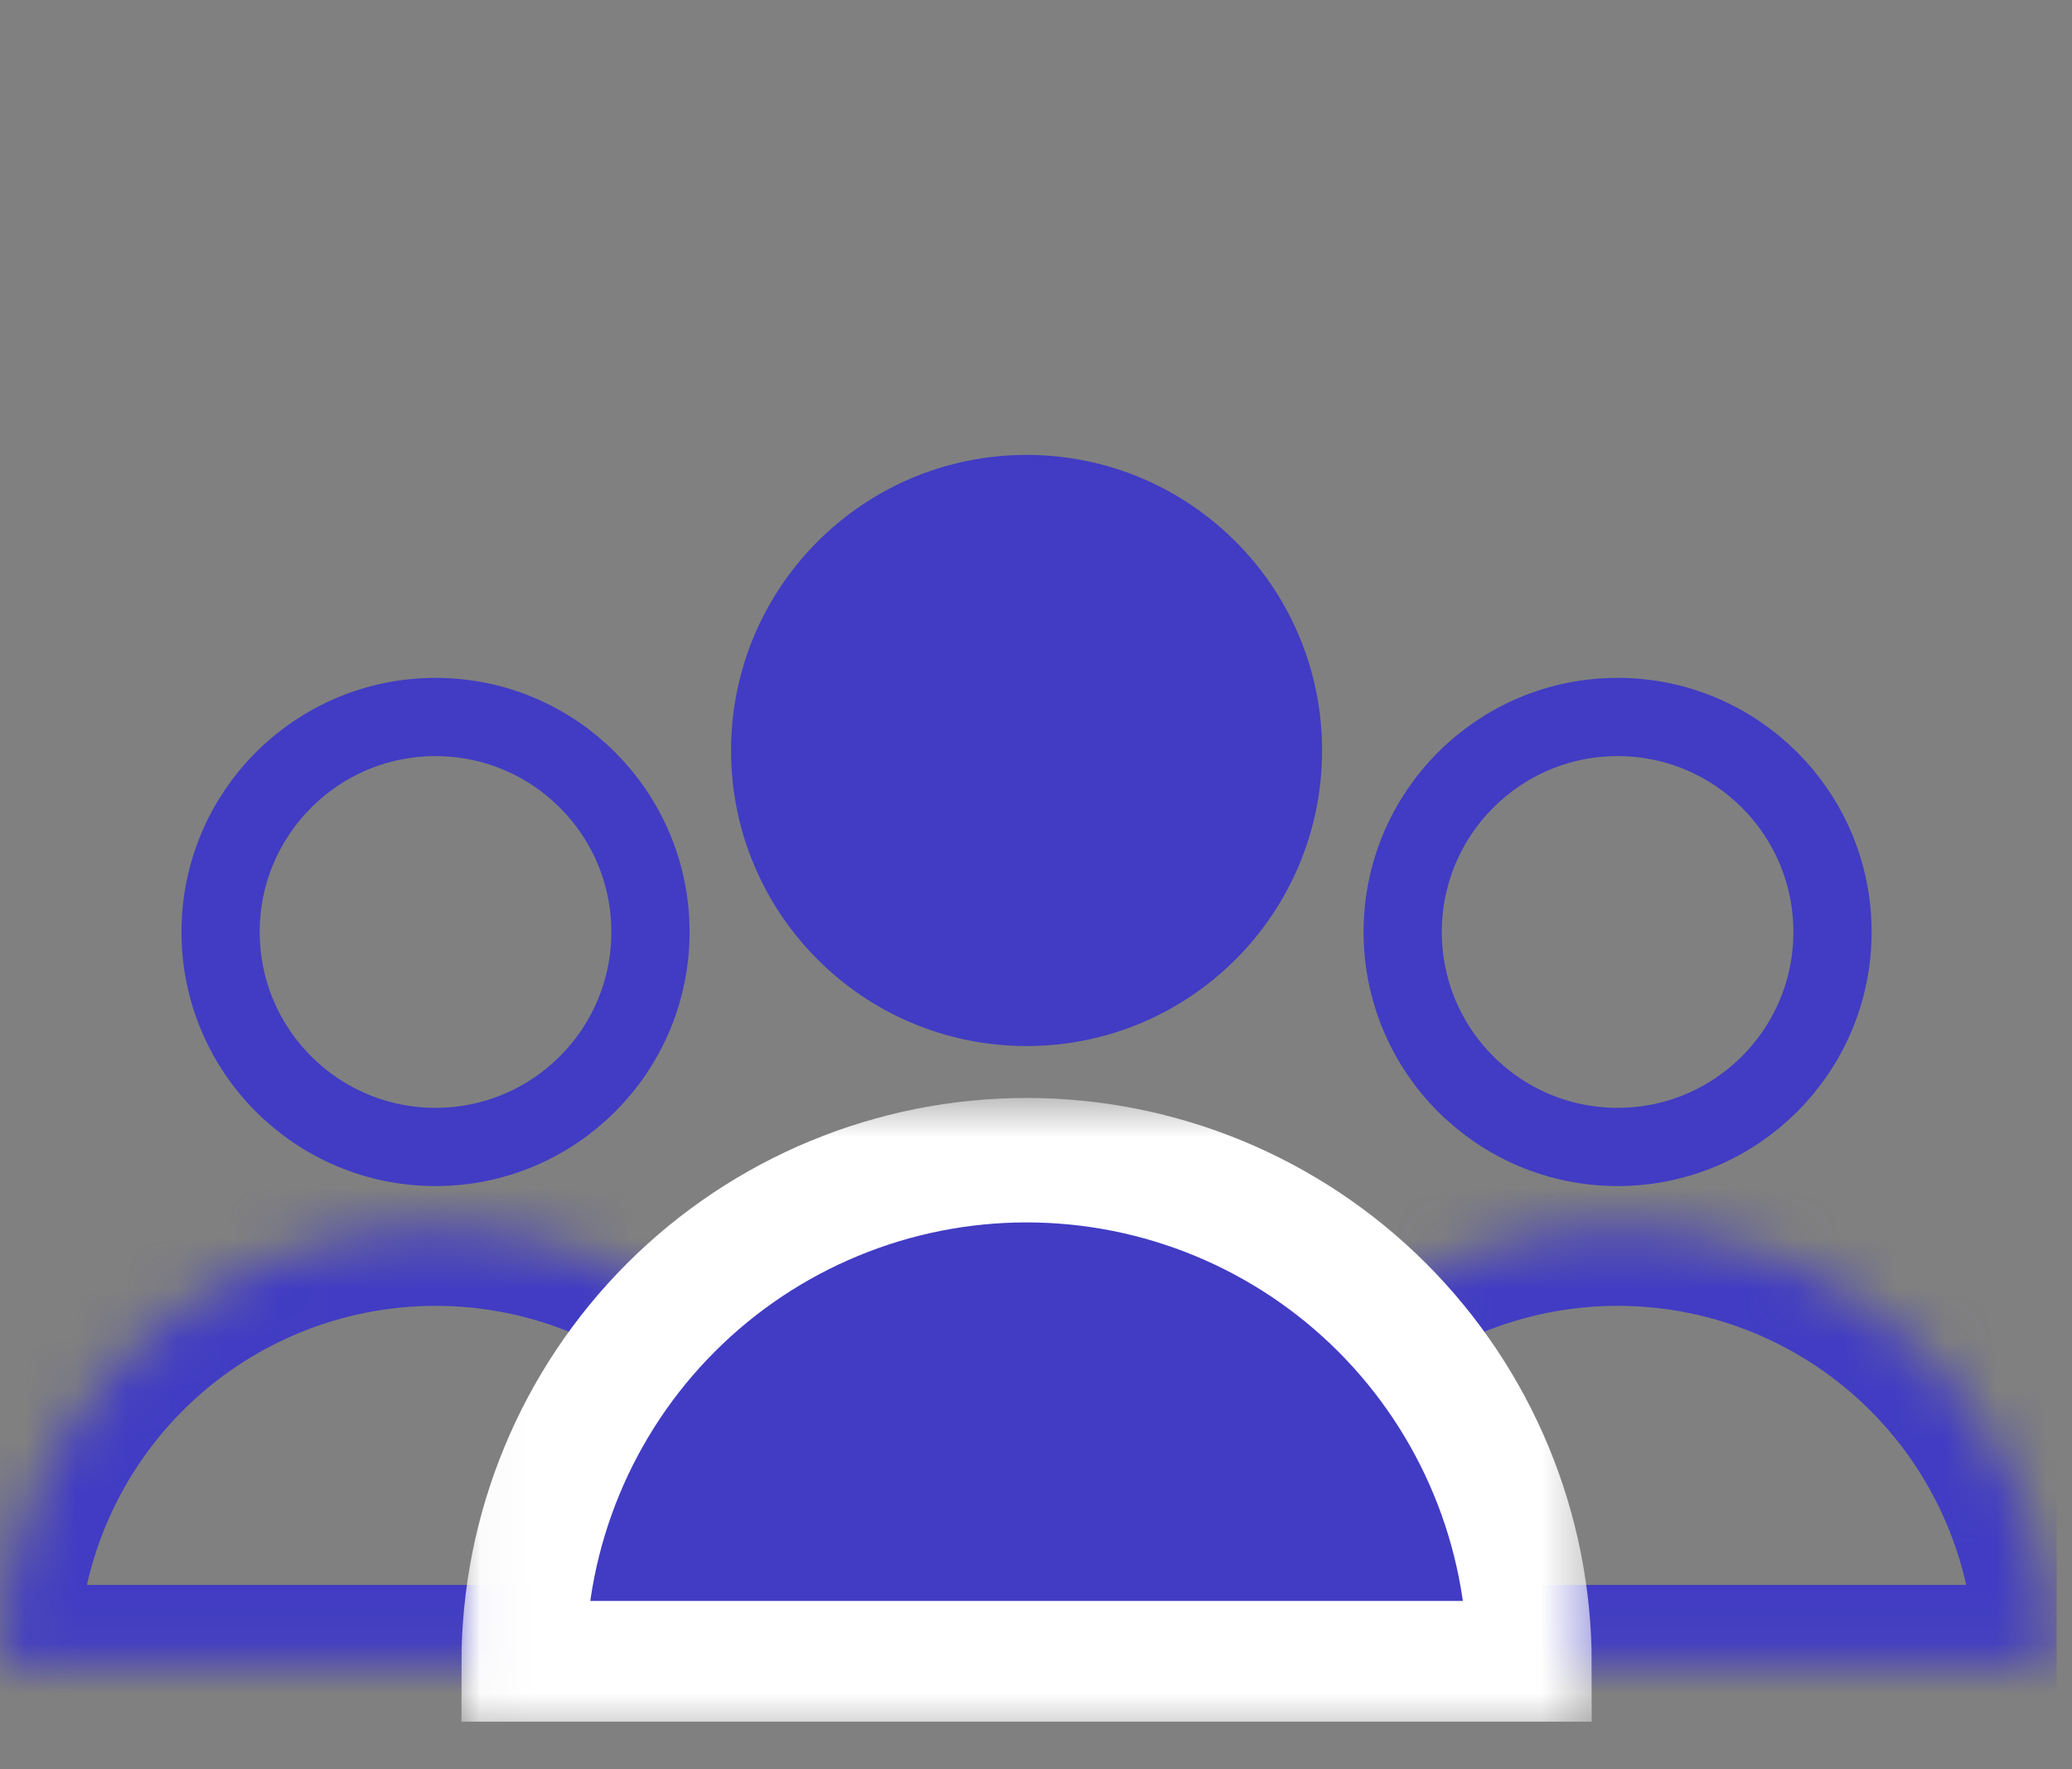
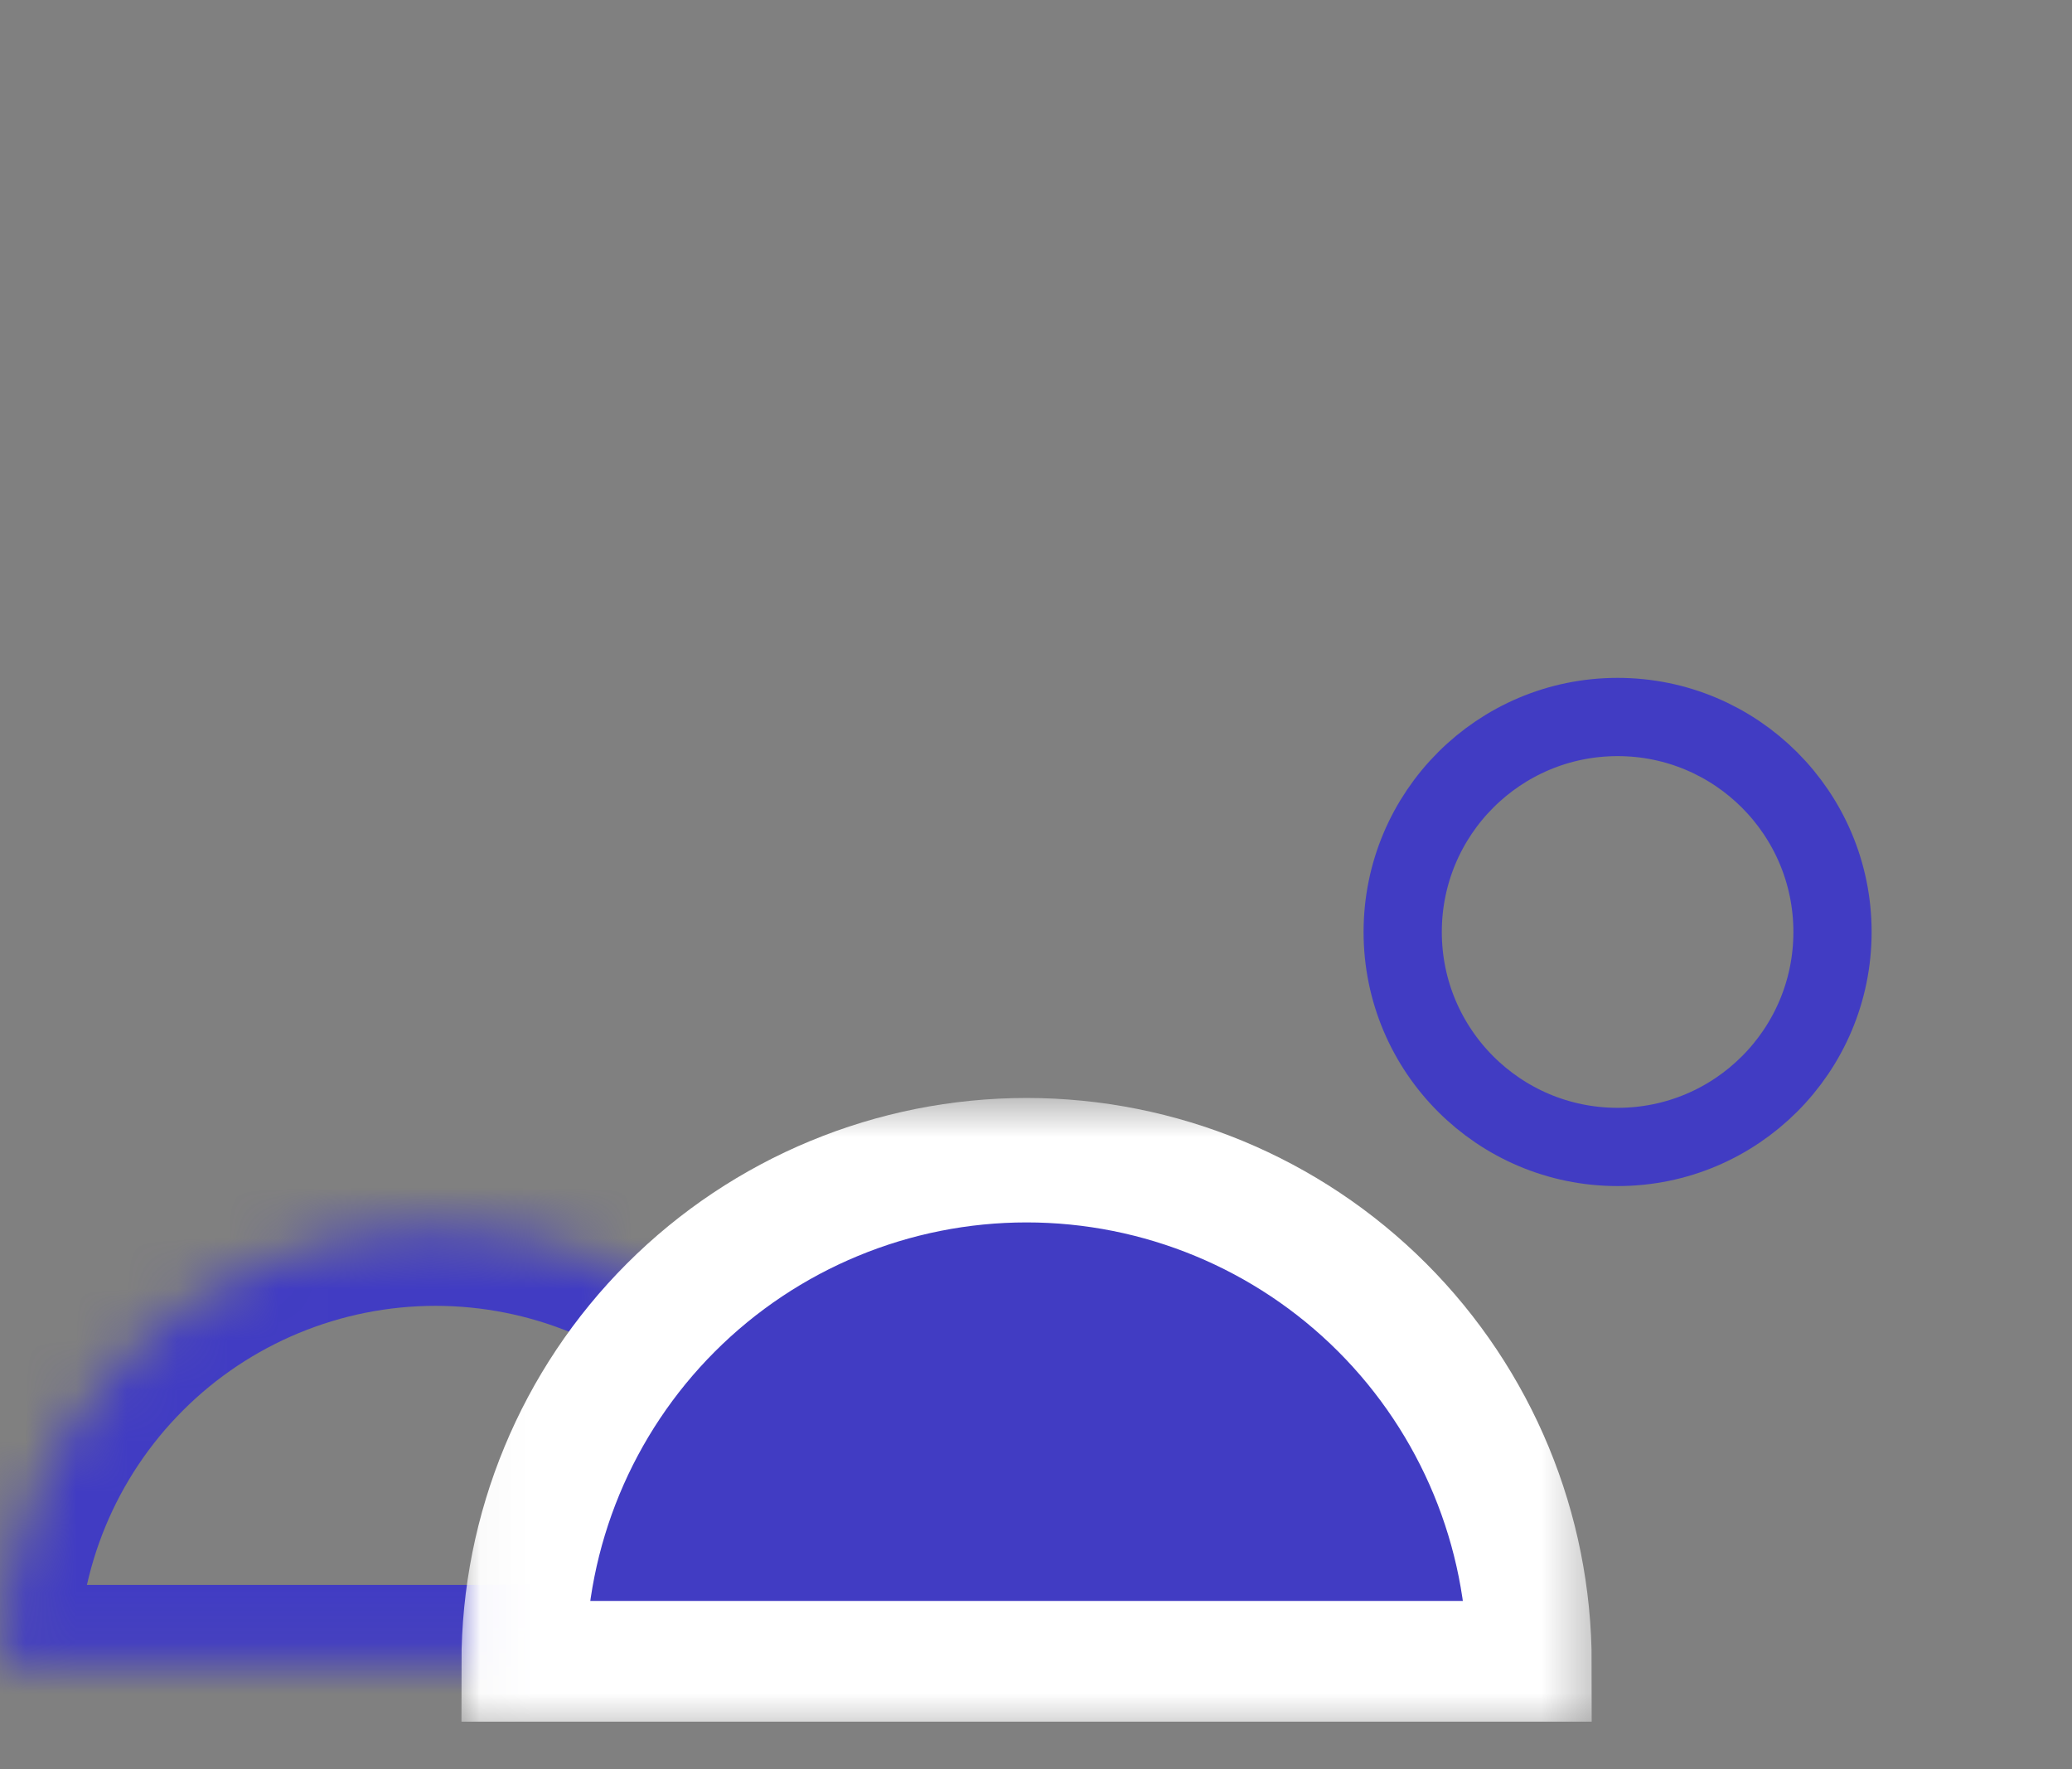
<svg xmlns="http://www.w3.org/2000/svg" width="41" height="35" viewBox="0 0 41 35" fill="none">
  <rect x="0" y="0" width="41" height="35" fill="#808080" stroke="none" />
  <g clip-path="url(#clip0_637_11689)">
    <g clip-path="url(#clip1_637_11689)">
      <mask id="mask0_637_11689" style="mask-type:luminance" maskUnits="userSpaceOnUse" x="0" y="24" width="18" height="9">
        <path d="M17.235 32.904C17.235 30.618 16.327 28.426 14.711 26.81C13.095 25.194 10.903 24.286 8.618 24.286C6.332 24.286 4.14 25.194 2.524 26.81C0.908 28.426 3.45109e-07 30.618 0 32.904H8.618H17.235Z" fill="white" />
      </mask>
      <g mask="url(#mask0_637_11689)">
        <path d="M17.235 32.904C17.235 30.618 16.327 28.426 14.711 26.81C13.095 25.194 10.903 24.286 8.618 24.286C6.332 24.286 4.14 25.194 2.524 26.81C0.908 28.426 3.45109e-07 30.618 0 32.904H8.618H17.235Z" stroke="#413CC3" stroke-width="3.097" />
      </g>
      <mask id="mask1_637_11689" style="mask-type:luminance" maskUnits="userSpaceOnUse" x="23" y="24" width="18" height="9">
-         <path d="M40.627 32.904C40.627 30.618 39.719 28.426 38.103 26.81C36.487 25.194 34.295 24.286 32.009 24.286C29.724 24.286 27.532 25.194 25.916 26.81C24.299 28.426 23.392 30.618 23.392 32.904H32.009H40.627Z" fill="white" />
-       </mask>
+         </mask>
      <g mask="url(#mask1_637_11689)">
        <path d="M40.627 32.904C40.627 30.618 39.719 28.426 38.103 26.81C36.487 25.194 34.295 24.286 32.009 24.286C29.724 24.286 27.532 25.194 25.916 26.81C24.299 28.426 23.392 30.618 23.392 32.904H32.009H40.627Z" stroke="#413CC3" stroke-width="3.097" />
      </g>
-       <path d="M20.314 20.695C23.543 20.695 26.161 18.077 26.161 14.848C26.161 11.618 23.543 9 20.314 9C17.084 9 14.466 11.618 14.466 14.848C14.466 18.077 17.084 20.695 20.314 20.695Z" fill="#413CC3" />
      <path d="M30.265 32.904C30.265 30.265 29.216 27.734 27.35 25.867C25.484 24.001 22.953 22.953 20.313 22.953C17.674 22.953 15.143 24.001 13.277 25.867C11.41 27.734 10.362 30.265 10.362 32.904H20.313H30.265Z" fill="#413CC3" />
      <mask id="mask2_637_11689" style="mask-type:luminance" maskUnits="userSpaceOnUse" x="9" y="21" width="23" height="14">
        <path d="M31.597 21.625H9.035V34.455H31.597V21.625Z" fill="white" />
        <path d="M30.265 32.904C30.265 30.265 29.216 27.734 27.35 25.867C25.484 24.001 22.953 22.953 20.313 22.953C17.674 22.953 15.143 24.001 13.277 25.867C11.41 27.734 10.362 30.265 10.362 32.904H20.313H30.265Z" fill="black" />
      </mask>
      <g mask="url(#mask2_637_11689)">
        <path d="M30.265 32.904C30.265 30.265 29.216 27.734 27.35 25.867C25.484 24.001 22.953 22.953 20.313 22.953C17.674 22.953 15.143 24.001 13.277 25.867C11.41 27.734 10.362 30.265 10.362 32.904H20.313H30.265Z" stroke="white" stroke-width="2.462" />
      </g>
-       <path d="M8.618 22.691C10.967 22.691 12.871 20.787 12.871 18.438C12.871 16.09 10.967 14.185 8.618 14.185C6.269 14.185 4.365 16.09 4.365 18.438C4.365 20.787 6.269 22.691 8.618 22.691Z" stroke="#413CC3" stroke-width="1.548" />
      <path d="M32.009 22.691C34.357 22.691 36.261 20.787 36.261 18.438C36.261 16.09 34.357 14.185 32.009 14.185C29.66 14.185 27.756 16.09 27.756 18.438C27.756 20.787 29.66 22.691 32.009 22.691Z" stroke="#413CC3" stroke-width="1.548" />
    </g>
  </g>
  <defs>
    <clipPath id="clip0_637_11689">
      <rect width="40.7" height="34.062" fill="white" />
    </clipPath>
    <clipPath id="clip1_637_11689">
      <rect width="40.7" height="34.064" fill="white" transform="translate(0 -0.001)" />
    </clipPath>
  </defs>
</svg>